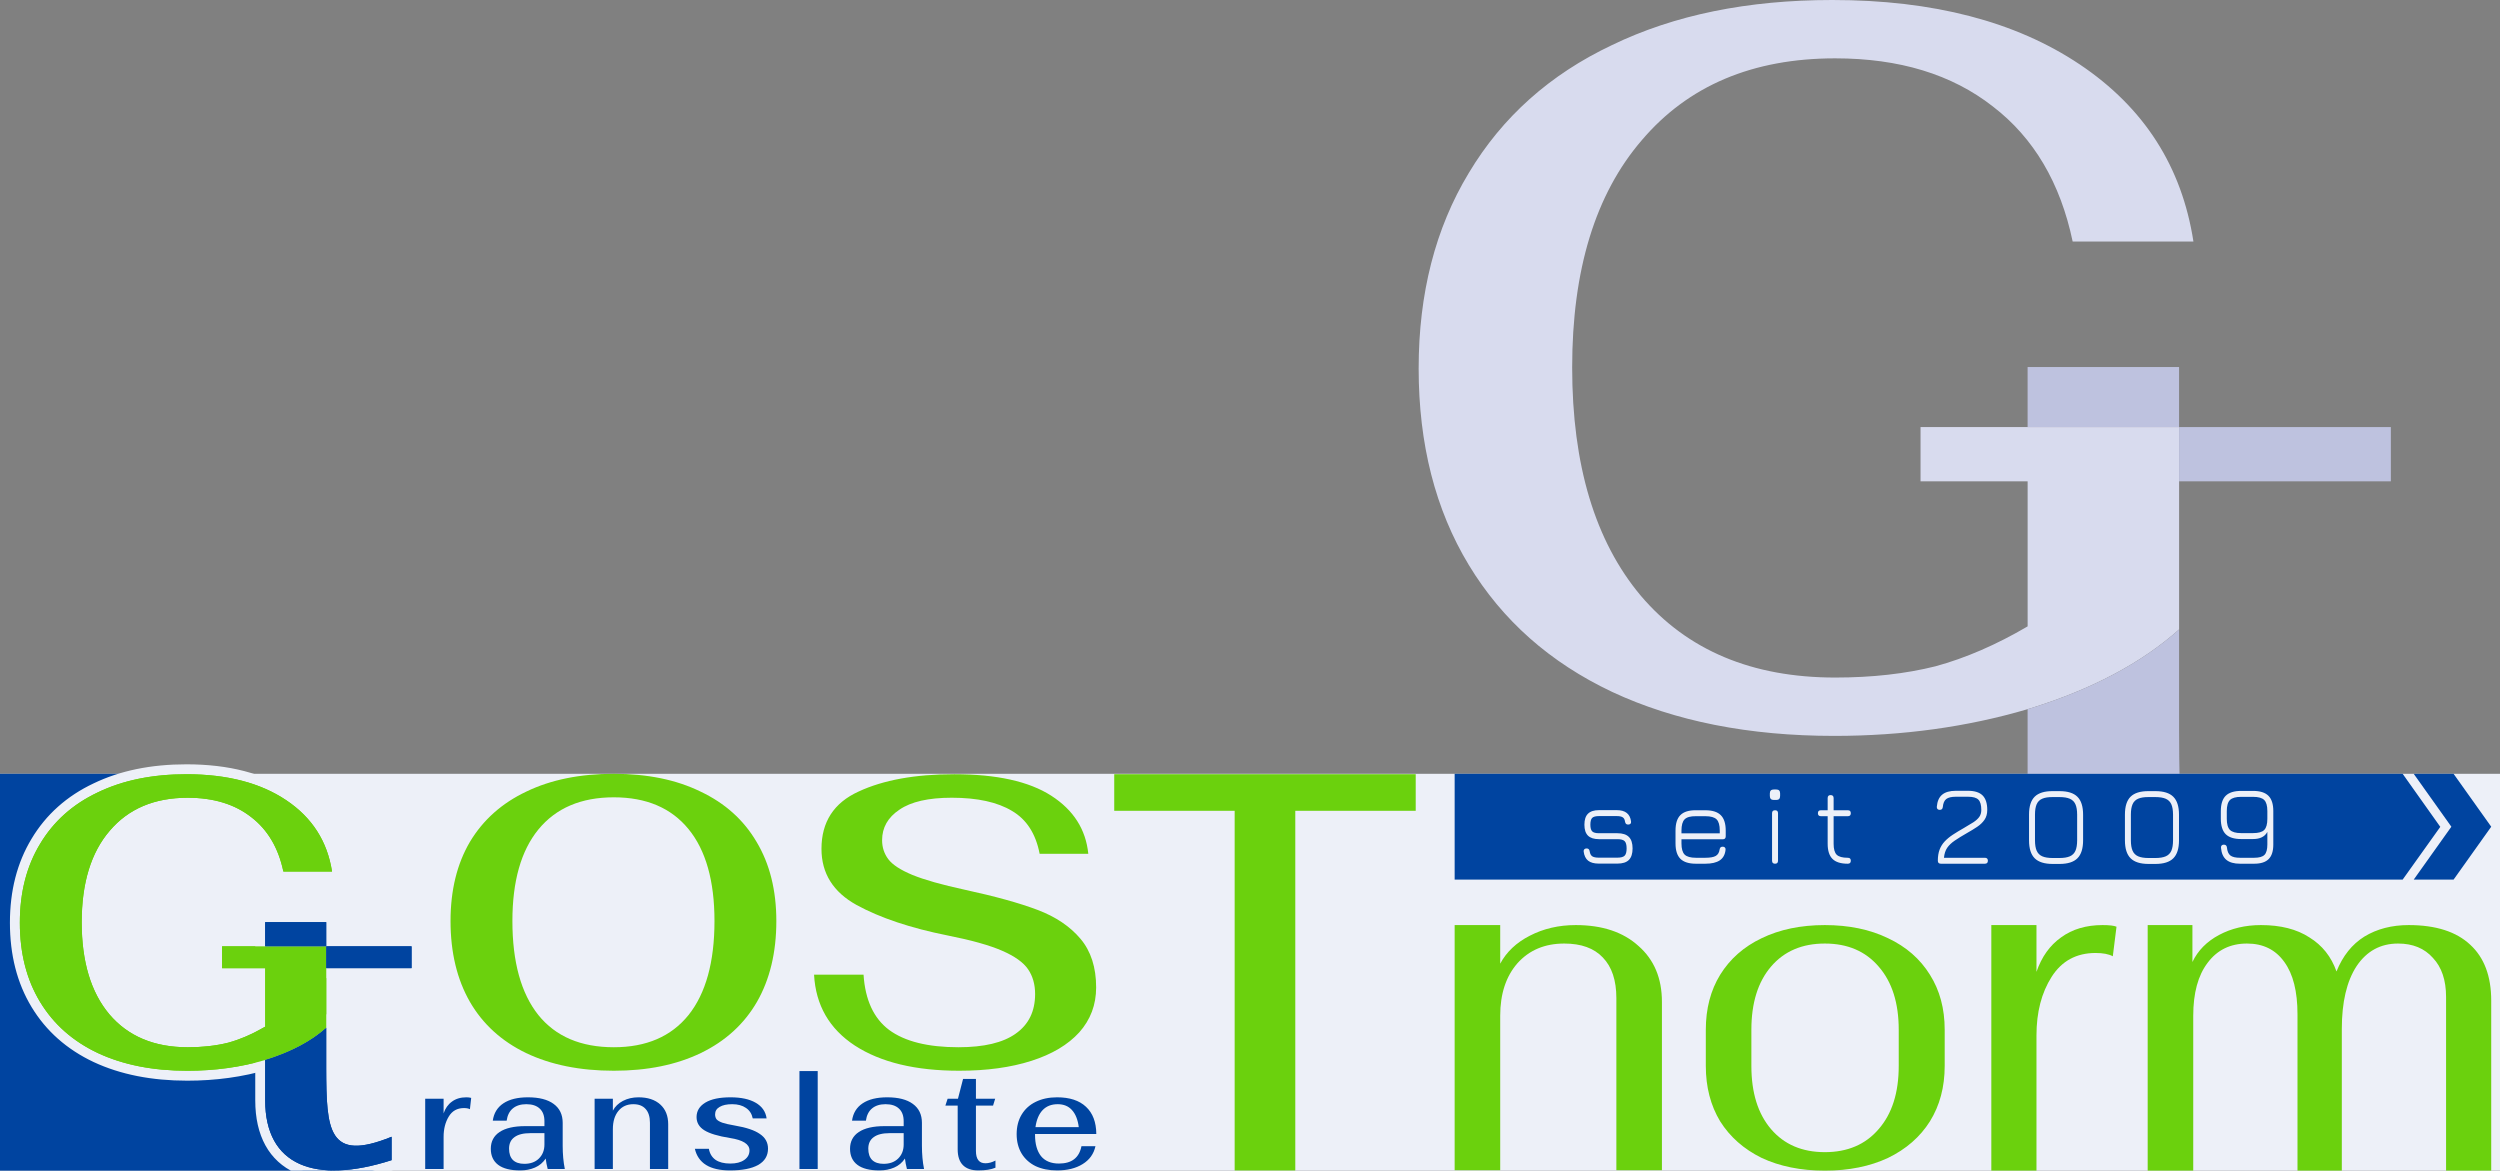
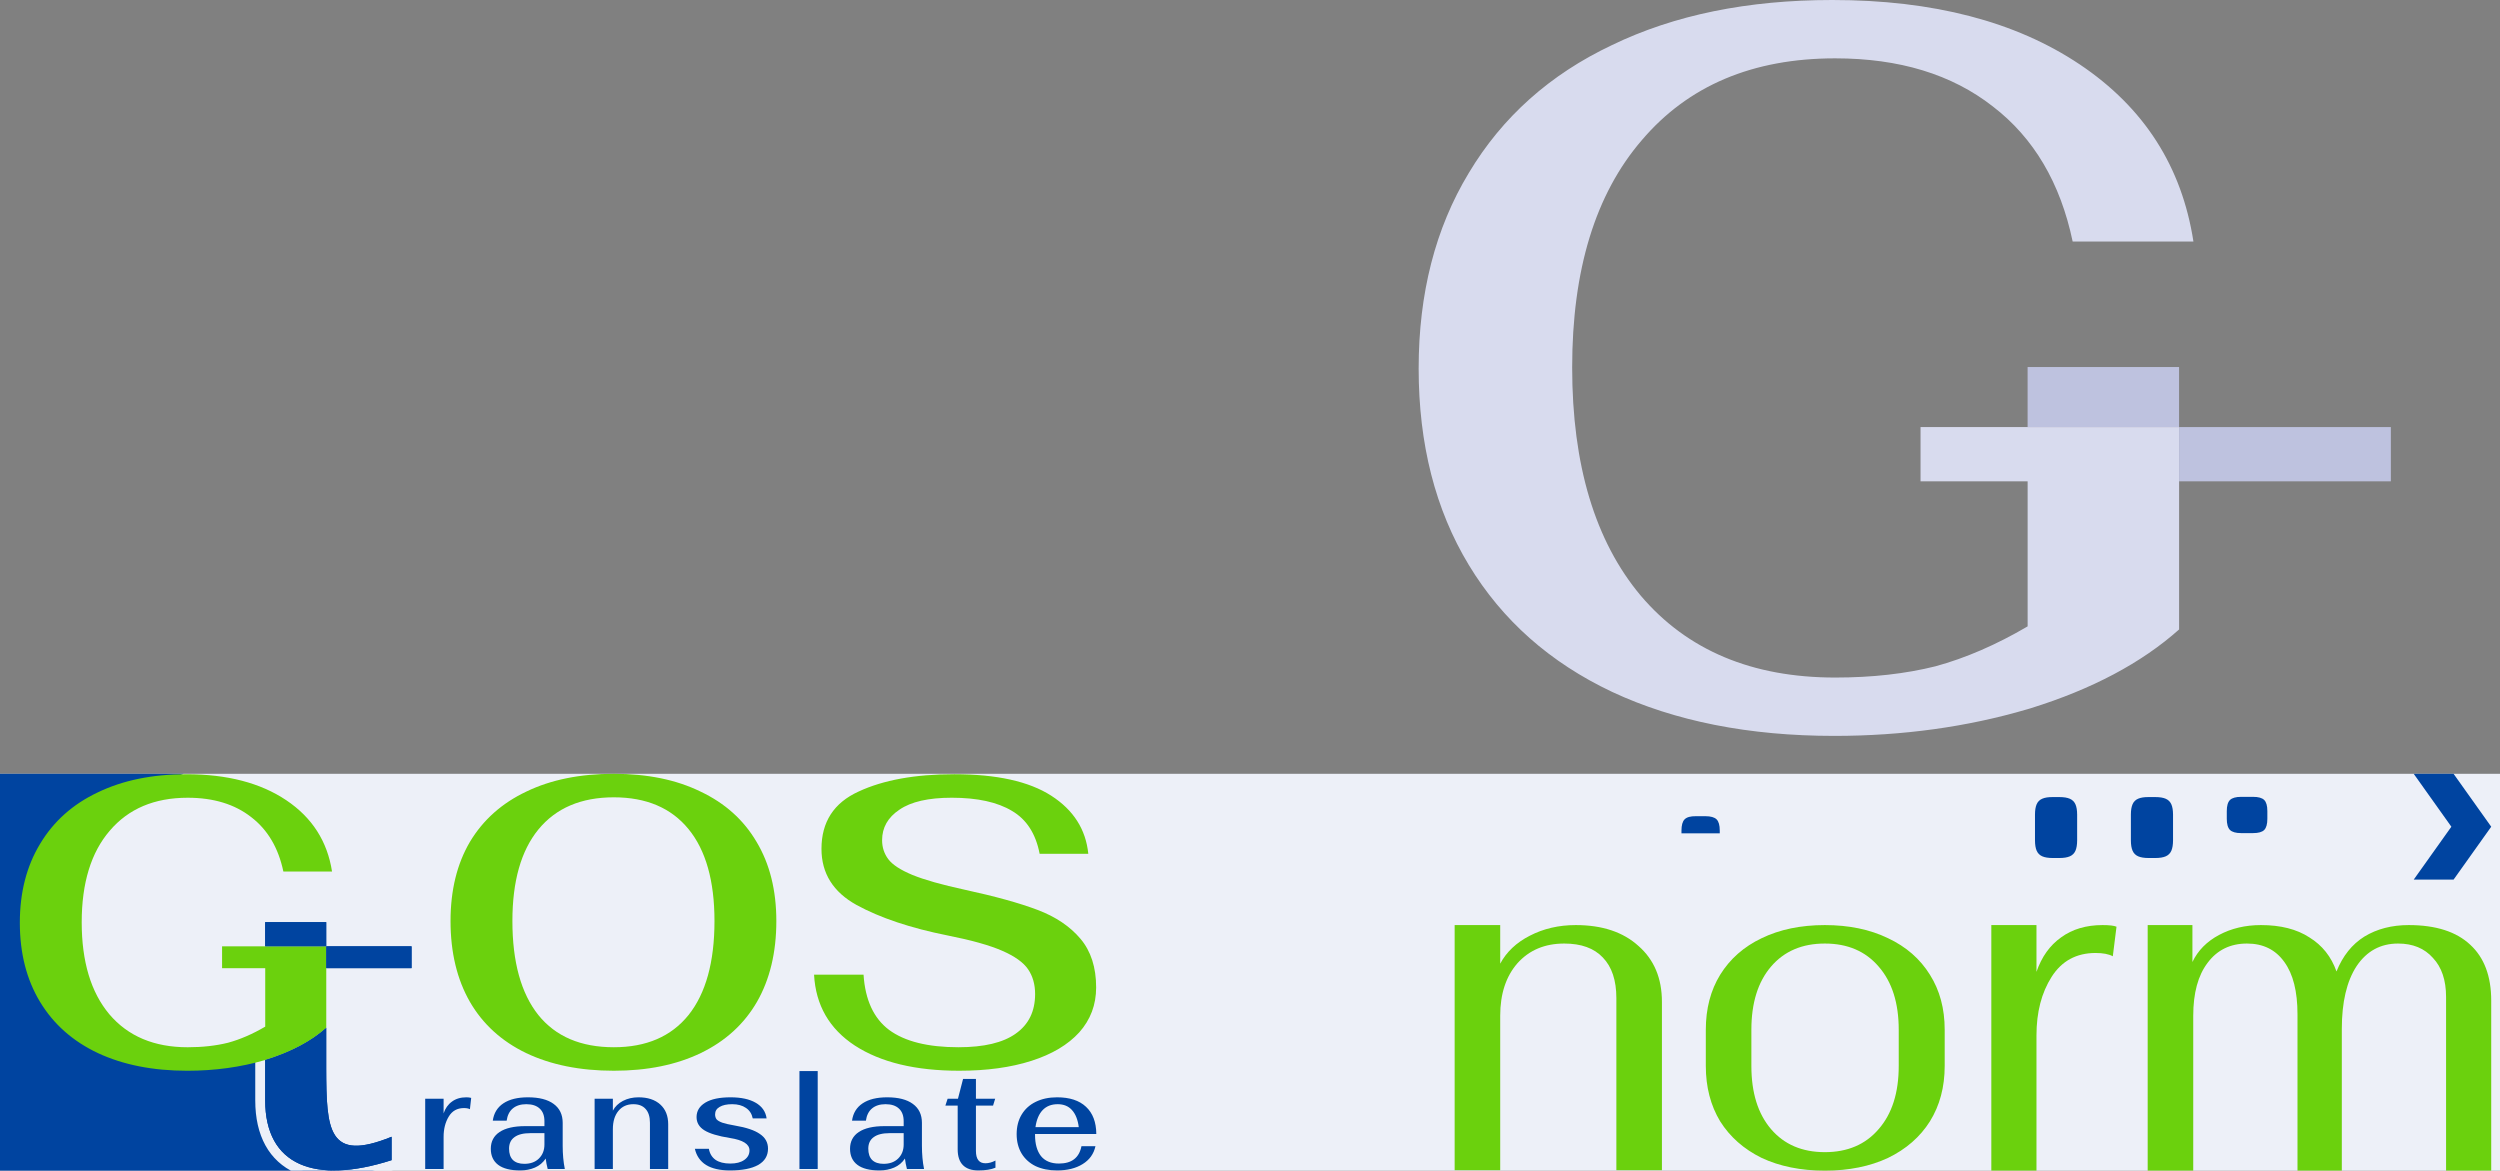
<svg xmlns="http://www.w3.org/2000/svg" width="252" height="118" viewBox="0 0 252 118" fill="none">
  <rect x="0" y="0" width="252" height="118" fill="#808080" stroke="none" />
  <g clip-path="url(#clip0_522_195)">
    <path d="M162.499 69.742C168.826 72.699 176.289 74.178 184.886 74.178C191.785 74.178 198.285 73.28 204.385 71.484C204.488 71.454 204.592 71.423 204.695 71.392C210.885 69.467 215.871 66.819 219.654 63.449V48.517V43.049H204.385H193.59V48.517H204.385V63.139C201.221 64.996 198.126 66.337 195.1 67.162C192.074 67.919 188.704 68.297 184.989 68.297C176.598 68.297 170.064 65.546 165.388 60.044C160.779 54.542 158.475 46.873 158.475 37.037C158.475 27.202 160.814 19.568 165.491 14.134C170.168 8.632 176.667 5.881 184.989 5.881C191.455 5.881 196.751 7.497 200.877 10.729C205.004 13.893 207.686 18.433 208.925 24.348H221.098C219.929 16.782 216.112 10.833 209.647 6.5C203.181 2.167 194.859 0 184.68 0C176.151 0 168.758 1.513 162.499 4.539C156.24 7.497 151.425 11.796 148.055 17.435C144.685 23.006 143 29.575 143 37.141C143 44.775 144.685 51.378 148.055 56.949C151.425 62.52 156.24 66.784 162.499 69.742Z" fill="#D8DBEE" />
    <path d="M204.382 43.05H219.651V36.997H204.382V43.05Z" fill="#BEC2DF" />
    <path d="M219.651 43.05V48.518H240.997V43.05H219.651Z" fill="#BEC2DF" />
-     <path fill-rule="evenodd" clip-rule="evenodd" d="M204.382 81.596V71.482L204.691 71.394C210.881 69.468 215.868 66.82 219.651 63.45V73.573C219.698 89.016 220.084 97.177 236.005 90.694V96.548C216.774 102.709 204.382 97.865 204.382 81.596Z" fill="#BEC2DF" />
    <path d="M-14 78H318.5C309.171 81.878 306.646 86.238 304 95.5C306.569 102.069 309.592 104.646 318.75 106.75L327.5 106L333.5 118H-14V78Z" fill="#EDF0F8" />
    <path d="M-314 78H18.5C9.171 81.878 6.646 86.238 4 95.5C6.569 102.069 9.592 104.646 18.75 106.75L27.5 106L33.5 118H-314V78Z" fill="#0044A0" />
-     <path d="M9.643 106.597L9.645 106.598C12.275 107.827 15.357 108.433 18.878 108.433C21.701 108.433 24.368 108.065 26.876 107.327C26.919 107.315 26.961 107.302 27.003 107.289L27.003 107.289L27.008 107.288C29.552 106.496 31.63 105.399 33.22 103.983L33.388 103.833V103.609V97.593V95.389V94.889H32.888H26.735H22.385H21.885V95.389V97.593V98.093H22.385H26.235V103.196C25.081 103.85 23.958 104.324 22.867 104.622C21.695 104.915 20.381 105.063 18.919 105.063C15.659 105.063 13.177 104.001 11.403 101.915C9.646 99.817 8.736 96.855 8.736 92.967C8.736 89.079 9.66 86.134 11.441 84.064L11.444 84.062C13.218 81.974 15.688 80.912 18.919 80.912C21.44 80.912 23.457 81.541 25.013 82.76L25.013 82.76L25.017 82.763C26.57 83.954 27.596 85.67 28.075 87.956L28.158 88.354H28.564H33.469H34.053L33.964 87.777C33.471 84.588 31.852 82.069 29.133 80.247C26.424 78.431 22.965 77.543 18.795 77.543C15.3 77.543 12.244 78.163 9.641 79.421C7.036 80.652 5.02 82.45 3.608 84.811C2.197 87.145 1.5 89.884 1.5 93.009C1.5 96.16 2.196 98.914 3.609 101.249C5.021 103.583 7.038 105.366 9.643 106.597Z" fill="#6BD10D" stroke="#EDF0F8" />
    <path d="M61.876 107.931C58.467 107.931 55.516 107.335 53.022 106.144C50.555 104.952 48.67 103.234 47.368 100.989C46.065 98.716 45.414 96 45.414 92.841C45.414 89.737 46.065 87.076 47.368 84.859C48.698 82.642 50.597 80.952 53.063 79.788C55.53 78.596 58.467 78 61.876 78C65.257 78 68.167 78.596 70.606 79.788C73.073 80.952 74.957 82.642 76.26 84.859C77.59 87.076 78.255 89.737 78.255 92.841C78.255 96 77.604 98.716 76.302 100.989C74.999 103.234 73.114 104.952 70.648 106.144C68.181 107.335 65.257 107.931 61.876 107.931ZM61.876 105.562C65.147 105.562 67.655 104.481 69.401 102.319C71.147 100.13 72.02 96.97 72.02 92.841C72.02 88.795 71.147 85.704 69.401 83.571C67.655 81.437 65.147 80.37 61.876 80.37C58.578 80.37 56.042 81.45 54.269 83.612C52.523 85.746 51.65 88.822 51.65 92.841C51.65 96.97 52.523 100.13 54.269 102.319C56.015 104.481 58.551 105.562 61.876 105.562Z" fill="#6BD10D" />
    <path d="M96.69 107.931C92.283 107.931 88.777 107.086 86.172 105.395C83.595 103.705 82.223 101.321 82.057 98.245H87.045C87.211 100.795 88.07 102.652 89.623 103.816C91.202 104.98 93.53 105.562 96.606 105.562C99.184 105.562 101.11 105.104 102.385 104.19C103.687 103.275 104.339 101.945 104.339 100.199C104.339 99.229 104.103 98.398 103.632 97.705C103.161 97.012 102.288 96.388 101.013 95.834C99.738 95.28 97.909 94.767 95.526 94.296C91.784 93.548 88.722 92.522 86.338 91.22C83.983 89.917 82.805 88.032 82.805 85.566C82.805 82.85 84.052 80.924 86.546 79.788C89.04 78.624 92.255 78.042 96.191 78.042C100.459 78.042 103.715 78.762 105.96 80.203C108.205 81.644 109.452 83.598 109.701 86.065H104.796C104.408 84.042 103.48 82.601 102.011 81.741C100.542 80.855 98.519 80.411 95.941 80.411C93.586 80.411 91.826 80.813 90.662 81.617C89.498 82.393 88.916 83.418 88.916 84.693C88.916 85.413 89.124 86.051 89.539 86.605C89.955 87.159 90.759 87.686 91.951 88.185C93.17 88.684 94.93 89.183 97.23 89.681C100.306 90.347 102.759 91.026 104.588 91.719C106.417 92.411 107.858 93.381 108.912 94.629C109.965 95.876 110.491 97.511 110.491 99.534C110.491 101.28 109.923 102.79 108.787 104.065C107.651 105.312 106.043 106.268 103.965 106.934C101.886 107.599 99.461 107.931 96.69 107.931Z" fill="#6BD10D" />
-     <path d="M124.454 81.732H112.315V78.039H142.704V81.732H130.565V117.98H124.454V81.732Z" fill="#6BD10D" />
    <path d="M33.383 103.608V102.493L32.55 103.235C31.093 104.533 29.154 105.57 26.712 106.33L26.593 106.364L26.23 106.468V106.845V110.92C26.23 114.337 27.547 116.679 29.991 117.778C32.375 118.85 35.708 118.676 39.626 117.421L39.973 117.31V116.945V114.586V113.843L39.284 114.123C37.702 114.767 36.569 115.019 35.76 114.986C34.99 114.954 34.522 114.666 34.196 114.174C33.844 113.642 33.631 112.83 33.516 111.707C33.401 110.593 33.388 109.247 33.383 107.687V103.608ZM41.984 95.388V94.888H41.484H33.383V92.949V92.449H32.883H26.73H26.23V92.949V95.388V95.888H26.73H32.383V97.591V98.091H32.883H41.484H41.984V97.591V95.388Z" fill="#0044A0" stroke="#EDF0F8" />
    <path d="M9.857 106.145C12.407 107.337 15.414 107.932 18.878 107.932C21.658 107.932 24.277 107.571 26.735 106.847C26.776 106.835 26.818 106.823 26.86 106.81C29.354 106.034 31.363 104.967 32.888 103.609V97.593V95.389H26.735H22.385V97.593H26.735V103.484C25.46 104.233 24.213 104.773 22.994 105.106C21.774 105.41 20.416 105.563 18.919 105.563C15.538 105.563 12.905 104.454 11.021 102.237C9.164 100.02 8.236 96.93 8.236 92.967C8.236 89.004 9.178 85.927 11.062 83.738C12.947 81.521 15.566 80.412 18.919 80.412C21.525 80.412 23.659 81.064 25.322 82.366C26.984 83.641 28.065 85.47 28.564 87.853H33.469C32.998 84.805 31.46 82.408 28.855 80.662C26.25 78.916 22.896 78.043 18.795 78.043C15.358 78.043 12.379 78.652 9.857 79.872C7.335 81.064 5.395 82.796 4.037 85.068C2.679 87.313 2 89.96 2 93.008C2 96.085 2.679 98.745 4.037 100.99C5.395 103.235 7.335 104.953 9.857 106.145Z" fill="#6BD10D" />
    <path d="M26.731 95.388H32.884V92.949H26.731V95.388Z" fill="#0044A0" />
    <path d="M32.884 95.388V97.591H41.485V95.388H32.884Z" fill="#0044A0" />
    <path fill-rule="evenodd" clip-rule="evenodd" d="M26.731 110.92V106.845L26.856 106.809C29.35 106.033 31.36 104.966 32.884 103.608V107.687C32.903 113.91 33.059 117.198 39.474 114.586V116.945C31.725 119.427 26.731 117.475 26.731 110.92Z" fill="#0044A0" />
    <path d="M42.86 110.753H44.715V112.228C44.886 111.717 45.166 111.322 45.556 111.043C45.946 110.753 46.431 110.609 47.011 110.609C47.182 110.609 47.344 110.628 47.496 110.667L47.368 111.808C47.215 111.731 47.016 111.693 46.769 111.693C46.084 111.693 45.57 111.982 45.228 112.56C44.886 113.128 44.715 113.808 44.715 114.598V117.835H42.86V110.753Z" fill="#0044A0" />
    <path d="M52.44 117.979C51.451 117.979 50.709 117.791 50.215 117.416C49.72 117.04 49.473 116.5 49.473 115.797C49.473 115.065 49.768 114.501 50.357 114.106C50.956 113.711 51.817 113.514 52.939 113.514H54.879V113.022C54.879 112.464 54.722 112.04 54.408 111.751C54.094 111.452 53.643 111.303 53.053 111.303C52.483 111.303 52.026 111.447 51.684 111.736C51.351 112.016 51.147 112.425 51.07 112.965H49.673C49.777 112.203 50.134 111.621 50.742 111.216C51.351 110.811 52.173 110.609 53.21 110.609C54.342 110.609 55.207 110.831 55.806 111.274C56.414 111.717 56.719 112.353 56.719 113.181V115.494C56.719 116.341 56.79 117.122 56.933 117.835H55.207C55.112 117.469 55.045 117.117 55.007 116.78C54.731 117.194 54.37 117.498 53.923 117.69C53.476 117.883 52.982 117.979 52.44 117.979ZM52.853 117.314C53.471 117.314 53.961 117.136 54.322 116.78C54.693 116.414 54.879 115.942 54.879 115.364V114.222H53.452C52.749 114.222 52.216 114.357 51.855 114.627C51.494 114.887 51.313 115.272 51.313 115.783C51.313 116.284 51.441 116.664 51.698 116.924C51.964 117.184 52.349 117.314 52.853 117.314Z" fill="#0044A0" />
    <path d="M59.937 110.753H61.777V111.953C61.996 111.539 62.334 111.211 62.79 110.97C63.256 110.729 63.779 110.609 64.359 110.609C65.291 110.609 66.023 110.85 66.555 111.332C67.088 111.813 67.354 112.478 67.354 113.326V117.835H65.514V113.181C65.514 112.574 65.372 112.112 65.086 111.794C64.801 111.466 64.387 111.303 63.845 111.303C63.208 111.303 62.704 111.529 62.334 111.982C61.963 112.435 61.777 113.046 61.777 113.817V117.835H59.937V110.753Z" fill="#0044A0" />
    <path d="M73.579 117.979C72.571 117.979 71.768 117.796 71.169 117.43C70.579 117.054 70.204 116.51 70.042 115.797H71.454C71.54 116.279 71.763 116.65 72.124 116.91C72.486 117.16 72.985 117.286 73.622 117.286C74.212 117.286 74.678 117.165 75.02 116.924C75.372 116.683 75.548 116.361 75.548 115.956C75.548 115.33 74.896 114.916 73.594 114.713C72.386 114.521 71.521 114.26 70.998 113.933C70.475 113.605 70.213 113.162 70.213 112.603C70.213 111.987 70.508 111.5 71.097 111.144C71.687 110.787 72.533 110.609 73.636 110.609C74.701 110.609 75.548 110.792 76.175 111.158C76.812 111.524 77.178 112.049 77.274 112.733H75.876C75.781 112.271 75.552 111.919 75.191 111.678C74.83 111.428 74.369 111.303 73.808 111.303C73.266 111.303 72.842 111.394 72.538 111.577C72.234 111.751 72.082 112.001 72.082 112.329C72.082 112.521 72.129 112.685 72.224 112.82C72.329 112.945 72.524 113.061 72.809 113.167C73.094 113.263 73.517 113.36 74.079 113.456C75.229 113.649 76.071 113.933 76.603 114.309C77.145 114.675 77.416 115.166 77.416 115.783C77.416 116.505 77.083 117.054 76.418 117.43C75.762 117.796 74.816 117.979 73.579 117.979Z" fill="#0044A0" />
    <path d="M80.585 107.964H82.425V117.835H80.585V107.964Z" fill="#0044A0" />
    <path d="M88.651 117.979C87.662 117.979 86.92 117.791 86.426 117.416C85.931 117.04 85.684 116.5 85.684 115.797C85.684 115.065 85.979 114.501 86.569 114.106C87.168 113.711 88.028 113.514 89.15 113.514H91.09V113.022C91.09 112.464 90.933 112.04 90.619 111.751C90.306 111.452 89.854 111.303 89.264 111.303C88.694 111.303 88.237 111.447 87.895 111.736C87.562 112.016 87.358 112.425 87.282 112.965H85.884C85.989 112.203 86.345 111.621 86.954 111.216C87.562 110.811 88.385 110.609 89.421 110.609C90.553 110.609 91.418 110.831 92.017 111.274C92.626 111.717 92.93 112.353 92.93 113.181V115.494C92.93 116.341 93.001 117.122 93.144 117.835H91.418C91.323 117.469 91.257 117.117 91.218 116.78C90.943 117.194 90.581 117.498 90.134 117.69C89.688 117.883 89.193 117.979 88.651 117.979ZM89.065 117.314C89.683 117.314 90.172 117.136 90.534 116.78C90.905 116.414 91.09 115.942 91.09 115.364V114.222H89.664C88.96 114.222 88.427 114.357 88.066 114.627C87.705 114.887 87.524 115.272 87.524 115.783C87.524 116.284 87.653 116.664 87.909 116.924C88.176 117.184 88.561 117.314 89.065 117.314Z" fill="#0044A0" />
    <path d="M98.616 117.979C97.931 117.979 97.413 117.801 97.061 117.445C96.71 117.088 96.534 116.558 96.534 115.855V111.447H95.293L95.521 110.753H96.562L97.076 108.759H98.374V110.753H100.313L100.1 111.447H98.374V116.014C98.374 116.842 98.692 117.257 99.329 117.257C99.662 117.257 100 117.165 100.342 116.982V117.705C99.905 117.888 99.329 117.979 98.616 117.979Z" fill="#0044A0" />
    <path d="M106.743 117.286C108.026 117.286 108.782 116.703 109.011 115.537H110.423C110.251 116.317 109.819 116.919 109.125 117.343C108.44 117.767 107.584 117.979 106.557 117.979C105.73 117.979 105.007 117.835 104.389 117.546C103.781 117.247 103.31 116.823 102.977 116.274C102.644 115.715 102.478 115.065 102.478 114.323C102.478 113.572 102.644 112.916 102.977 112.358C103.31 111.799 103.781 111.37 104.389 111.071C105.007 110.763 105.73 110.609 106.557 110.609C107.822 110.609 108.792 110.927 109.467 111.563C110.152 112.199 110.499 113.114 110.508 114.309H104.332V114.395C104.332 115.311 104.532 116.023 104.931 116.534C105.34 117.035 105.944 117.286 106.743 117.286ZM106.614 111.303C105.977 111.303 105.468 111.505 105.088 111.91C104.717 112.305 104.479 112.873 104.375 113.615H108.74C108.644 112.863 108.416 112.29 108.055 111.895C107.703 111.5 107.223 111.303 106.614 111.303Z" fill="#0044A0" />
    <path d="M169.812 82.586C170.03 82.369 170.411 82.265 170.956 82.272H171.894C172.439 82.272 172.819 82.379 173.032 82.592C173.246 82.805 173.352 83.183 173.352 83.727V84H169.492V83.727C169.492 83.179 169.599 82.799 169.812 82.586Z" fill="#0044A0" />
    <path d="M207.597 86.487H206.911C206.469 86.487 206.118 86.43 205.859 86.316C205.599 86.202 205.413 86.015 205.298 85.757C205.184 85.494 205.127 85.145 205.127 84.707V82.107C205.127 81.67 205.184 81.322 205.298 81.063C205.413 80.805 205.599 80.621 205.859 80.51C206.122 80.396 206.472 80.341 206.911 80.345H207.597C208.036 80.345 208.384 80.402 208.644 80.516C208.903 80.63 209.09 80.816 209.204 81.075C209.319 81.333 209.376 81.681 209.376 82.118V84.707C209.376 85.145 209.319 85.494 209.204 85.757C209.09 86.015 208.903 86.202 208.644 86.316C208.384 86.43 208.036 86.487 207.597 86.487Z" fill="#0044A0" />
    <path d="M216.577 86.487H217.264C217.702 86.487 218.051 86.43 218.31 86.316C218.57 86.202 218.756 86.015 218.871 85.757C218.985 85.494 219.042 85.145 219.042 84.707V82.118C219.042 81.681 218.985 81.333 218.871 81.075C218.756 80.816 218.57 80.63 218.31 80.516C218.051 80.402 217.702 80.345 217.264 80.345H216.577C216.139 80.341 215.788 80.396 215.525 80.51C215.266 80.621 215.079 80.805 214.965 81.063C214.85 81.322 214.793 81.67 214.793 82.107V84.707C214.793 85.145 214.85 85.494 214.965 85.757C215.079 86.015 215.266 86.202 215.525 86.316C215.784 86.43 216.135 86.487 216.577 86.487Z" fill="#0044A0" />
    <path d="M225.912 80.322H227.102C227.643 80.322 228.019 80.427 228.229 80.636C228.442 80.845 228.549 81.217 228.549 81.753V82.54C228.549 83.076 228.442 83.451 228.229 83.664C228.019 83.873 227.643 83.978 227.102 83.978H225.912C225.375 83.978 224.997 83.871 224.78 83.658C224.566 83.441 224.46 83.065 224.46 82.529V81.765C224.46 81.229 224.566 80.854 224.78 80.641C224.997 80.428 225.375 80.322 225.912 80.322Z" fill="#0044A0" />
-     <path fill-rule="evenodd" clip-rule="evenodd" d="M146.629 78H242.186L245.981 83.347L242.186 88.666H146.629V78ZM178.795 80.636C178.532 80.636 178.4 80.501 178.4 80.231V79.974C178.4 79.712 178.532 79.581 178.795 79.581H179.052C179.308 79.581 179.435 79.712 179.435 79.974V80.231C179.435 80.501 179.308 80.636 179.052 80.636H178.795ZM178.926 87.063C178.724 87.063 178.623 86.962 178.623 86.76V81.97C178.623 81.772 178.724 81.674 178.926 81.674C179.125 81.674 179.224 81.772 179.224 81.97V86.76C179.224 86.962 179.125 87.063 178.926 87.063ZM160.08 86.755C160.328 86.952 160.686 87.051 161.155 87.051H163.031C163.557 87.051 163.944 86.928 164.192 86.681C164.44 86.43 164.564 86.044 164.564 85.523C164.564 84.998 164.44 84.612 164.192 84.365C163.944 84.114 163.557 83.989 163.031 83.989H161.178C160.85 83.989 160.623 83.928 160.498 83.806C160.372 83.681 160.309 83.457 160.309 83.133C160.309 82.795 160.37 82.565 160.492 82.444C160.618 82.322 160.846 82.261 161.178 82.261H162.974C163.245 82.261 163.443 82.303 163.569 82.386C163.698 82.466 163.776 82.613 163.803 82.826C163.822 82.921 163.855 82.993 163.9 83.042C163.95 83.092 164.022 83.116 164.118 83.116C164.217 83.116 164.293 83.09 164.346 83.037C164.404 82.98 164.425 82.902 164.409 82.803C164.314 82.042 163.836 81.662 162.974 81.662H161.178C160.679 81.662 160.309 81.782 160.069 82.022C159.828 82.257 159.708 82.628 159.708 83.133C159.708 83.628 159.828 83.995 160.069 84.234C160.313 84.47 160.683 84.588 161.178 84.588H163.031C163.386 84.588 163.63 84.654 163.763 84.787C163.897 84.92 163.963 85.166 163.963 85.523C163.963 85.876 163.897 86.12 163.763 86.253C163.63 86.386 163.386 86.453 163.031 86.453H161.155C160.858 86.453 160.639 86.407 160.498 86.316C160.36 86.221 160.275 86.055 160.24 85.82C160.225 85.721 160.193 85.647 160.143 85.597C160.097 85.548 160.027 85.523 159.931 85.523C159.828 85.523 159.75 85.551 159.697 85.609C159.644 85.662 159.623 85.738 159.634 85.837C159.684 86.247 159.832 86.553 160.08 86.755ZM169.492 85.015V84.599H173.656C173.854 84.599 173.953 84.498 173.953 84.297V83.727C173.953 83.016 173.787 82.497 173.455 82.17C173.127 81.839 172.607 81.674 171.894 81.674H170.956C170.243 81.666 169.721 81.828 169.389 82.158C169.057 82.485 168.892 83.008 168.892 83.727V85.015C168.892 85.722 169.057 86.242 169.389 86.572C169.721 86.899 170.243 87.063 170.956 87.063H171.894C172.535 87.063 173.023 86.949 173.358 86.721C173.694 86.492 173.886 86.139 173.936 85.66C173.947 85.561 173.926 85.485 173.873 85.432C173.823 85.375 173.749 85.346 173.65 85.346C173.551 85.346 173.476 85.371 173.427 85.42C173.381 85.47 173.35 85.542 173.335 85.637C173.293 85.941 173.162 86.156 172.941 86.281C172.723 86.403 172.374 86.464 171.894 86.464H170.956C170.411 86.464 170.03 86.357 169.812 86.144C169.599 85.928 169.492 85.551 169.492 85.015ZM184.714 86.578C185.038 86.901 185.551 87.063 186.253 87.063C186.459 87.063 186.562 86.962 186.562 86.76C186.562 86.662 186.537 86.588 186.487 86.538C186.442 86.489 186.363 86.464 186.253 86.464C185.719 86.464 185.347 86.361 185.138 86.156C184.932 85.951 184.829 85.582 184.829 85.05V82.272H186.264C186.462 82.272 186.562 82.172 186.562 81.97C186.562 81.772 186.462 81.674 186.264 81.674H184.829V80.448C184.829 80.246 184.728 80.145 184.526 80.145C184.327 80.145 184.228 80.246 184.228 80.448V81.674H183.548C183.346 81.674 183.245 81.772 183.245 81.97C183.245 82.172 183.346 82.272 183.548 82.272H184.228V85.05C184.228 85.745 184.39 86.255 184.714 86.578ZM200.075 87.063H195.643C195.437 87.063 195.334 86.962 195.334 86.76C195.334 86.327 195.393 85.954 195.511 85.643C195.629 85.331 195.801 85.055 196.026 84.816C196.255 84.573 196.531 84.344 196.855 84.132C197.183 83.919 197.553 83.694 197.965 83.459C198.342 83.242 198.66 83.05 198.92 82.883C199.179 82.712 199.375 82.533 199.509 82.347C199.646 82.156 199.715 81.923 199.715 81.645C199.715 81.147 199.617 80.801 199.423 80.607C199.228 80.409 198.88 80.311 198.376 80.311H197.152C196.71 80.311 196.388 80.387 196.186 80.539C195.988 80.691 195.871 80.957 195.837 81.337C195.826 81.436 195.795 81.51 195.746 81.559C195.696 81.609 195.624 81.634 195.528 81.634C195.429 81.634 195.353 81.607 195.3 81.554C195.246 81.497 195.223 81.419 195.231 81.32C195.277 80.769 195.456 80.364 195.768 80.105C196.081 79.843 196.542 79.712 197.152 79.712H198.376C199.044 79.712 199.533 79.868 199.846 80.18C200.159 80.491 200.315 80.98 200.315 81.645C200.315 82.037 200.222 82.367 200.035 82.637C199.852 82.903 199.604 83.141 199.291 83.35C198.983 83.555 198.639 83.765 198.262 83.978C197.778 84.255 197.372 84.506 197.044 84.73C196.716 84.951 196.46 85.194 196.277 85.46C196.098 85.722 195.99 86.057 195.951 86.464H200.075C200.277 86.464 200.378 86.563 200.378 86.76C200.378 86.962 200.277 87.063 200.075 87.063ZM205.098 86.515C205.479 86.895 206.084 87.085 206.911 87.085H207.597C208.425 87.085 209.027 86.895 209.404 86.515C209.786 86.135 209.976 85.532 209.976 84.707V82.118C209.976 81.293 209.786 80.693 209.404 80.316C209.027 79.936 208.425 79.746 207.597 79.746H206.911C206.087 79.742 205.483 79.928 205.098 80.305C204.717 80.681 204.526 81.282 204.526 82.107V84.707C204.526 85.532 204.717 86.135 205.098 86.515ZM216.577 87.085C215.75 87.085 215.146 86.895 214.765 86.515C214.383 86.135 214.193 85.532 214.193 84.707V82.107C214.193 81.282 214.383 80.681 214.765 80.305C215.15 79.928 215.754 79.742 216.577 79.746H217.264C218.091 79.746 218.693 79.936 219.071 80.316C219.452 80.693 219.643 81.293 219.643 82.118V84.707C219.643 85.532 219.452 86.135 219.071 86.515C218.693 86.895 218.091 87.085 217.264 87.085H216.577ZM228.657 80.214C228.33 79.887 227.811 79.723 227.102 79.723H225.912C225.203 79.723 224.683 79.887 224.351 80.214C224.023 80.541 223.859 81.058 223.859 81.765V82.529C223.859 83.236 224.023 83.755 224.351 84.086C224.683 84.413 225.203 84.576 225.912 84.576H227.102C227.811 84.576 228.293 84.337 228.549 83.858V85.129C228.549 85.627 228.452 85.975 228.257 86.173C228.063 86.367 227.716 86.464 227.216 86.464H225.798C225.352 86.464 225.028 86.388 224.826 86.236C224.627 86.08 224.511 85.814 224.477 85.437C224.458 85.24 224.353 85.141 224.162 85.141C224.067 85.141 223.993 85.169 223.939 85.226C223.89 85.28 223.869 85.356 223.876 85.454C223.922 86.002 224.101 86.407 224.414 86.669C224.727 86.931 225.188 87.063 225.798 87.063H227.216C227.883 87.063 228.372 86.907 228.68 86.595C228.993 86.283 229.149 85.795 229.149 85.129V81.753C229.149 81.054 228.985 80.541 228.657 80.214Z" fill="#0044A0" />
    <path d="M247.32 78H243.302L247.097 83.333L243.302 88.666H247.32L251.115 83.333L247.32 78Z" fill="#0044A0" />
    <path d="M146.629 93.247H151.221V97.137C151.856 95.951 152.849 95.013 154.2 94.323C155.579 93.606 157.124 93.248 158.834 93.248C161.509 93.248 163.619 93.951 165.164 95.358C166.736 96.737 167.522 98.612 167.522 100.984V117.955H162.93V100.612C162.93 98.819 162.475 97.454 161.565 96.516C160.682 95.578 159.386 95.109 157.675 95.109C155.717 95.109 154.145 95.772 152.959 97.095C151.801 98.419 151.221 100.185 151.221 102.391V117.955H146.629V93.247Z" fill="#6BD10D" />
    <path d="M200.725 93.247H205.276V97.964C205.8 96.447 206.627 95.289 207.758 94.489C208.889 93.662 210.282 93.248 211.937 93.248C212.626 93.248 213.095 93.303 213.344 93.413L212.971 96.392C212.558 96.171 211.978 96.061 211.234 96.061C209.303 96.061 207.827 96.861 206.807 98.461C205.786 100.06 205.276 102.033 205.276 104.377V117.999H200.725V93.247Z" fill="#6BD10D" />
    <path d="M216.486 93.248H220.996V96.971C221.547 95.813 222.444 94.903 223.685 94.241C224.926 93.579 226.333 93.248 227.905 93.248C229.891 93.248 231.518 93.662 232.787 94.489C234.083 95.289 234.993 96.433 235.518 97.923C236.152 96.351 237.09 95.178 238.331 94.406C239.6 93.634 241.089 93.248 242.799 93.248C245.53 93.248 247.598 93.91 249.005 95.234C250.412 96.53 251.115 98.406 251.115 100.86V117.999H246.564V100.488C246.564 98.805 246.123 97.495 245.24 96.558C244.385 95.592 243.213 95.109 241.723 95.109C239.958 95.109 238.565 95.868 237.545 97.385C236.552 98.902 236.055 101.012 236.055 103.715V117.999H231.587V102.226C231.587 99.936 231.146 98.185 230.263 96.971C229.381 95.73 228.126 95.109 226.498 95.109C224.816 95.109 223.492 95.758 222.526 97.054C221.561 98.323 221.078 100.102 221.078 102.391V117.999H216.486V93.248Z" fill="#6BD10D" />
    <path fill-rule="evenodd" clip-rule="evenodd" d="M183.944 117.999C181.517 117.999 179.393 117.571 177.573 116.716C175.78 115.834 174.387 114.606 173.394 113.034C172.429 111.434 171.946 109.572 171.946 107.449V103.798C171.946 101.674 172.429 99.826 173.394 98.254C174.387 96.654 175.78 95.427 177.573 94.572C179.393 93.689 181.517 93.248 183.944 93.248C186.372 93.248 188.495 93.689 190.316 94.572C192.136 95.427 193.543 96.654 194.536 98.254C195.529 99.826 196.025 101.674 196.025 103.798V107.449C196.025 109.572 195.529 111.434 194.536 113.034C193.543 114.606 192.136 115.834 190.316 116.716C188.495 117.571 186.372 117.999 183.944 117.999ZM189.364 113.82C188.04 115.365 186.234 116.137 183.944 116.137C181.655 116.137 179.848 115.365 178.525 113.82C177.201 112.275 176.539 110.152 176.539 107.449V103.798C176.539 101.095 177.201 98.971 178.525 97.426C179.848 95.882 181.655 95.109 183.944 95.109C186.234 95.109 188.04 95.882 189.364 97.426C190.716 98.971 191.392 101.095 191.392 103.798V107.449C191.392 110.152 190.716 112.275 189.364 113.82Z" fill="#6BD10D" />
  </g>
  <defs>
    <clipPath id="clip0_522_195">
      <rect width="252" height="118" fill="white" />
    </clipPath>
  </defs>
</svg>